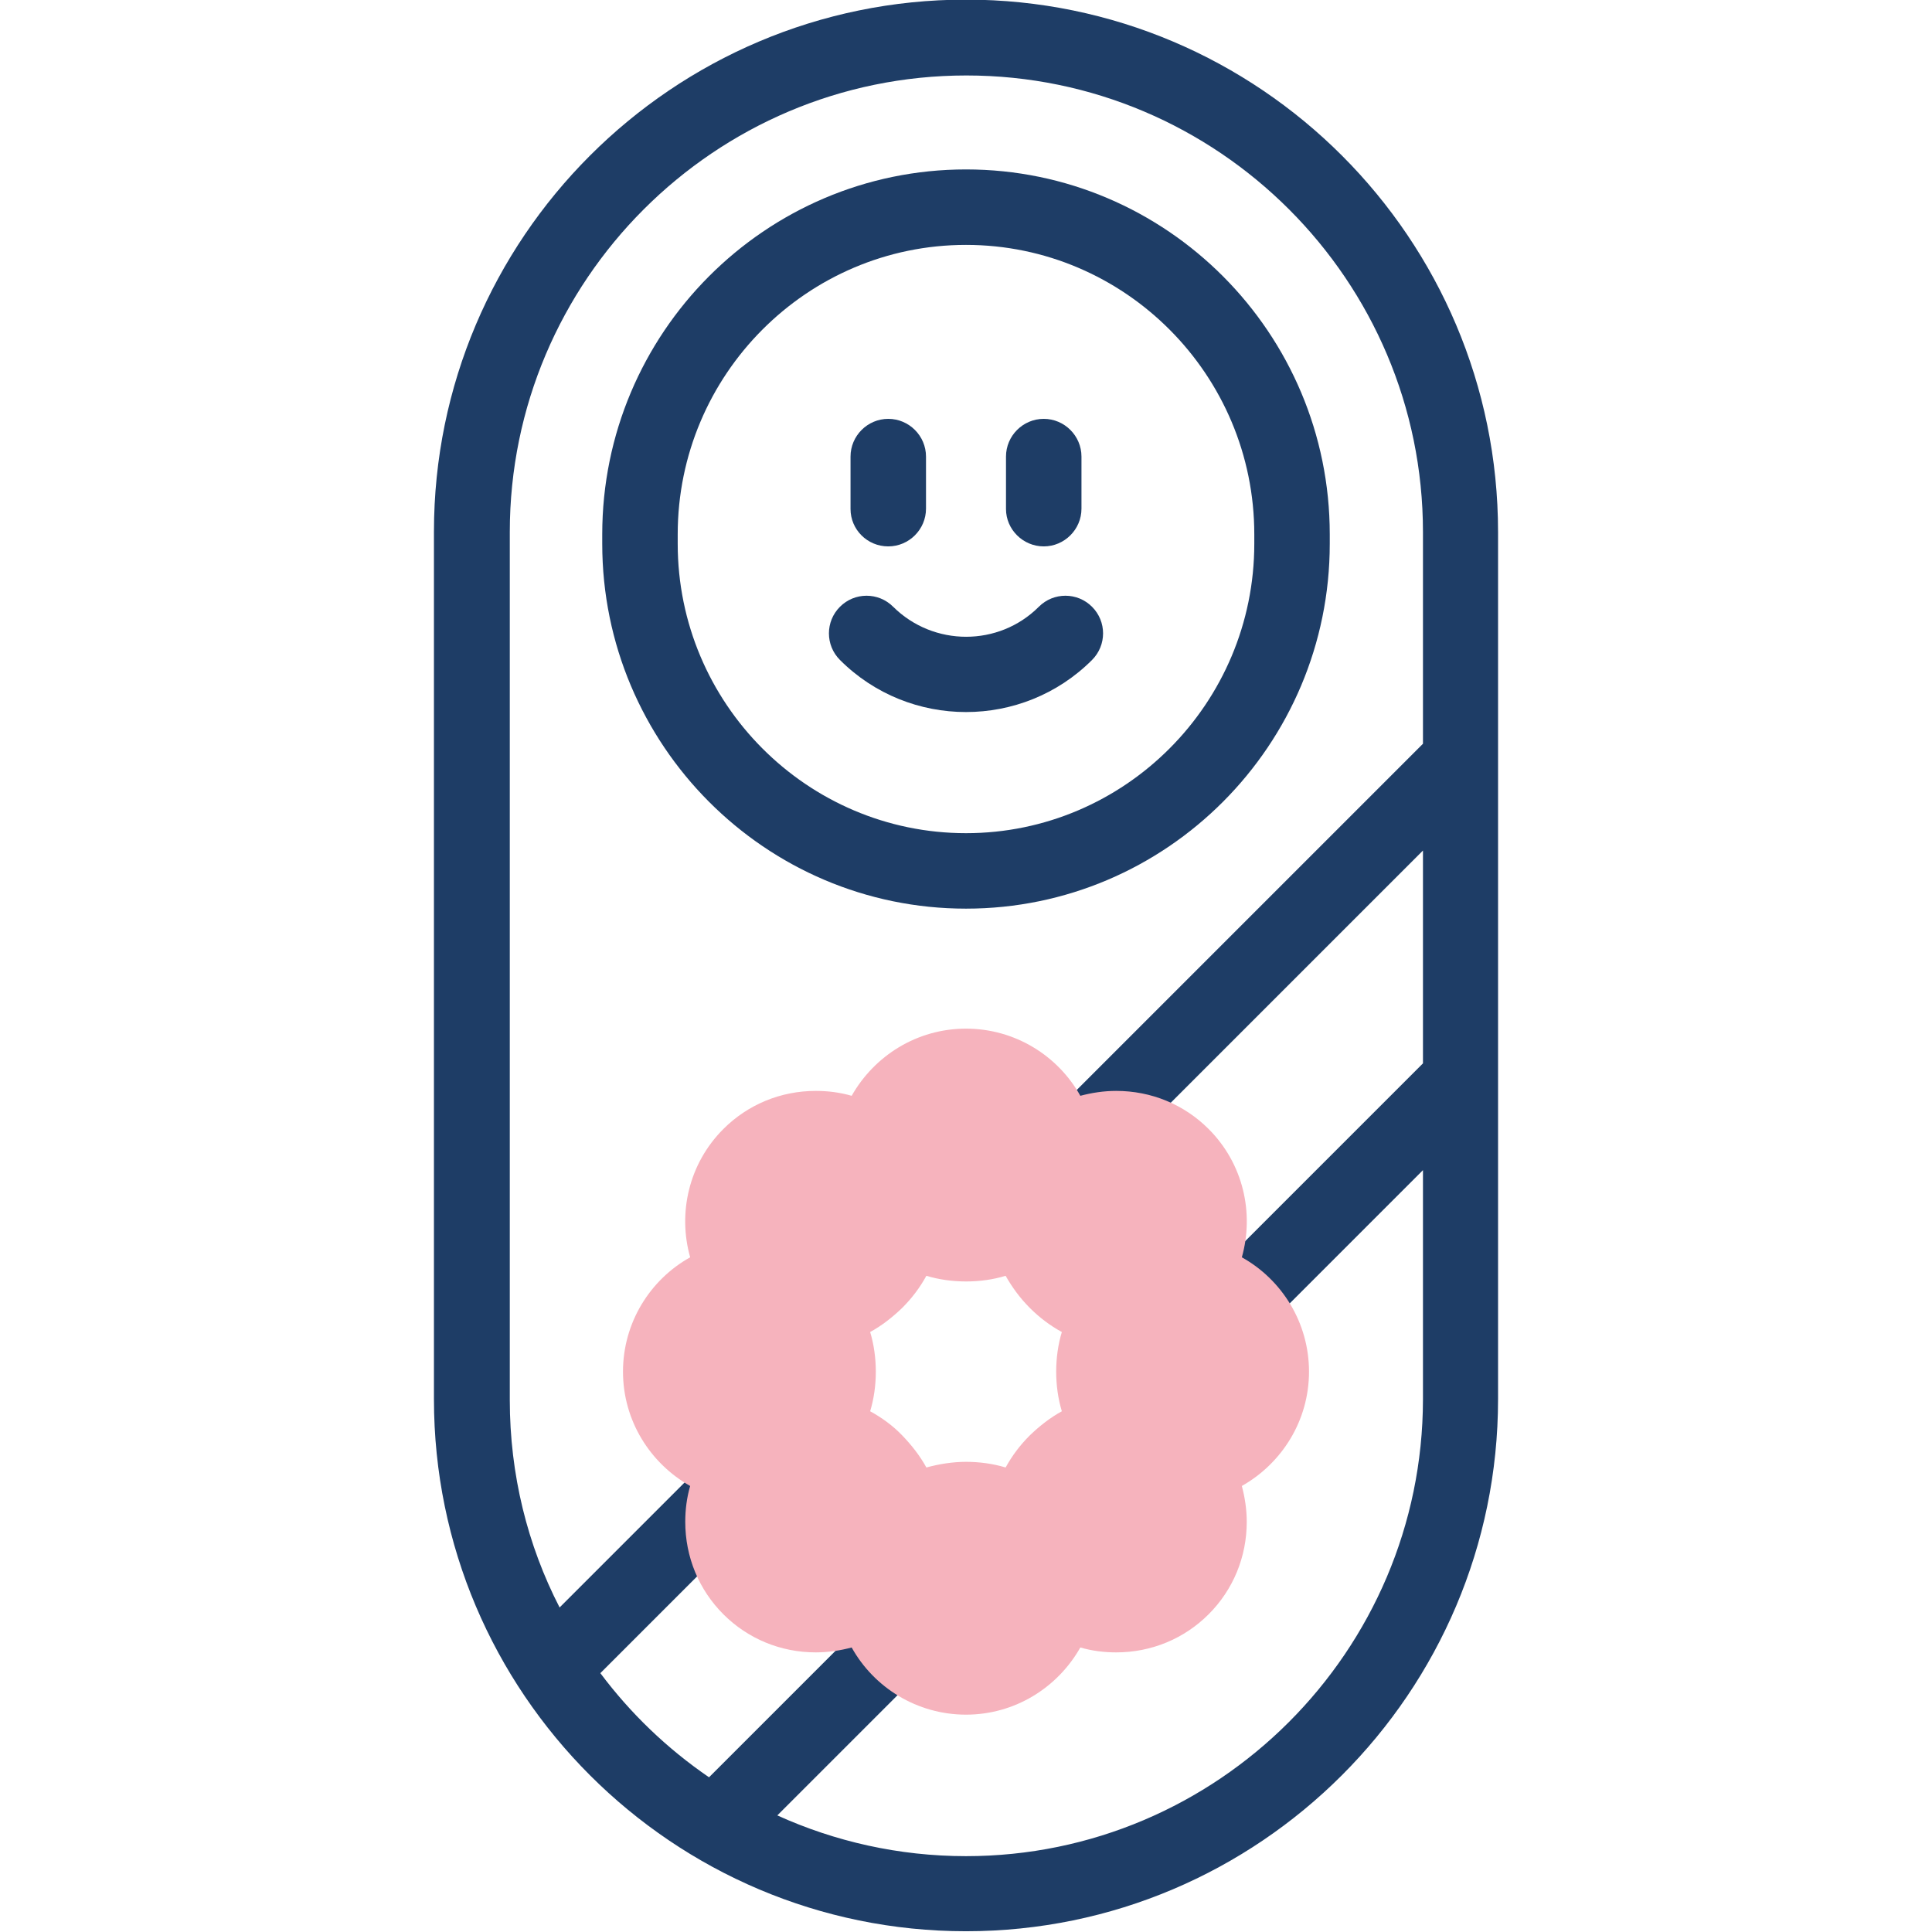
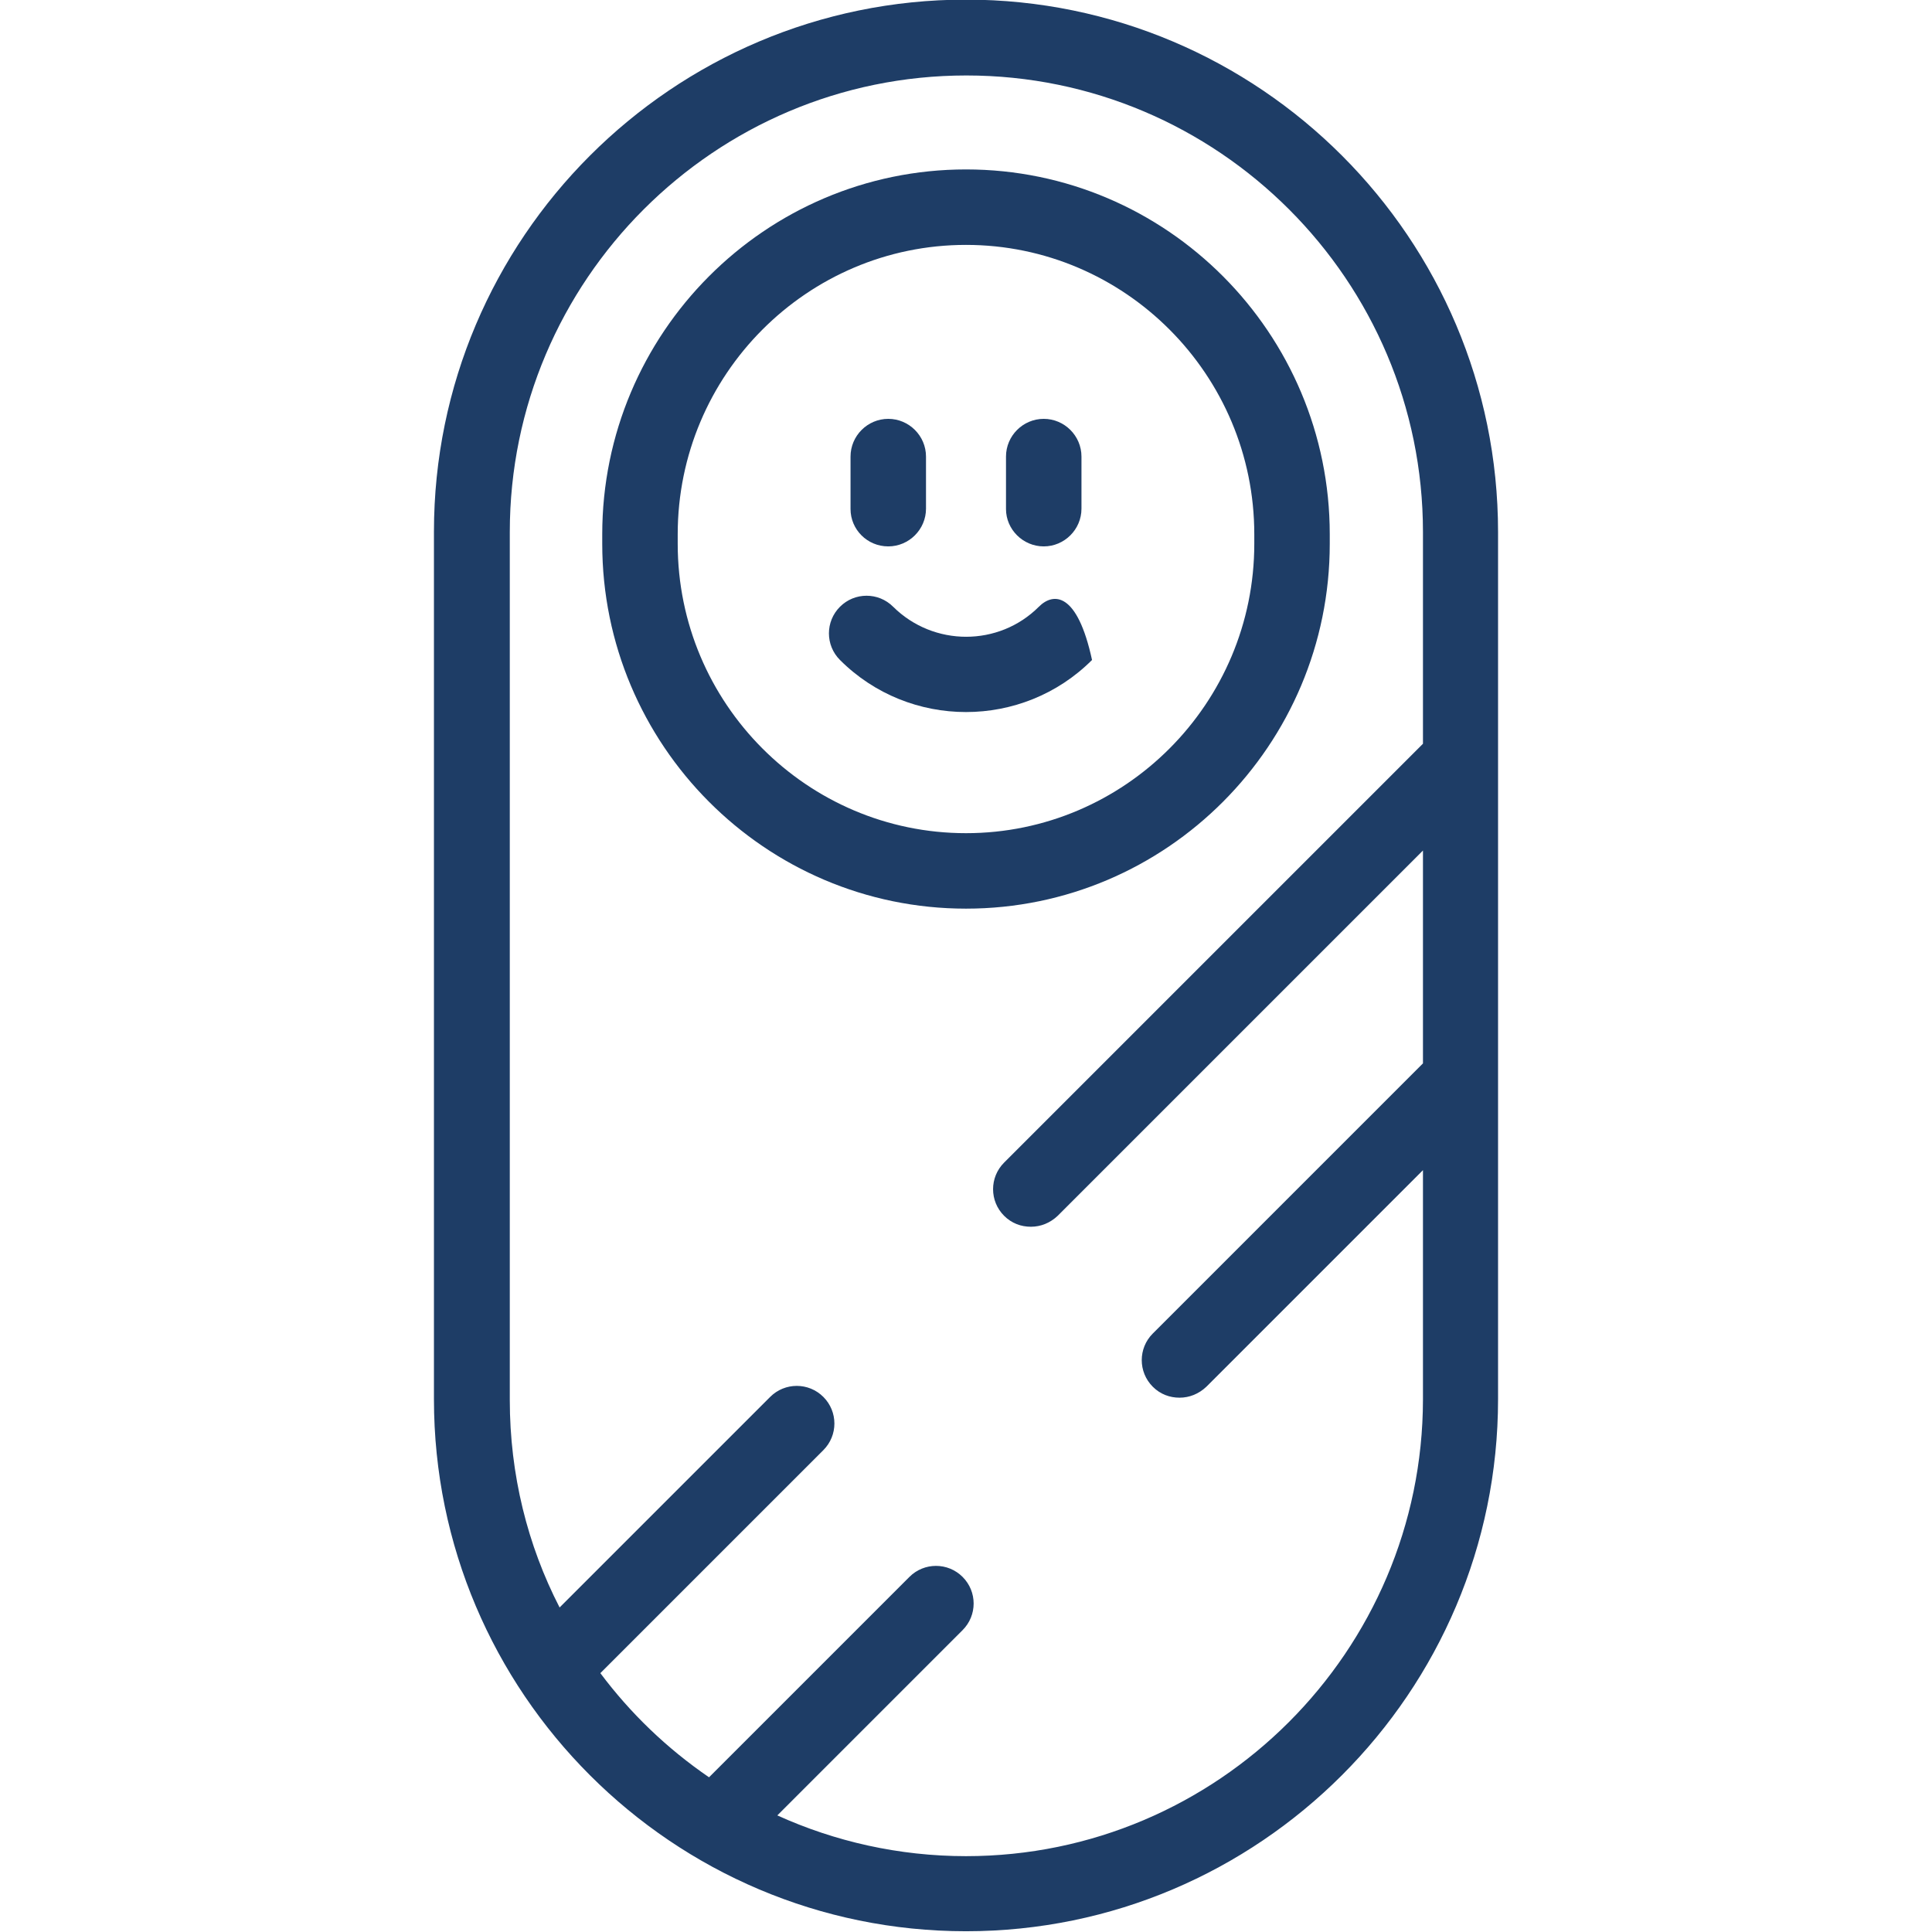
<svg xmlns="http://www.w3.org/2000/svg" version="1.1" id="Capa_1" x="0px" y="0px" viewBox="0 0 512 512" style="enable-background:new 0 0 512 512;" xml:space="preserve">
  <style type="text/css">
	.st0{fill:#1E3D66;}
	.st1{fill:#F6B3BD;}
</style>
  <g>
    <g>
      <path class="st0" d="M256-0.1c-77.8,0-141,63.3-141,141v229.9c0,77.8,63.3,141,141,141s141-63.3,141-141V141    C397,63.2,333.8-0.1,256-0.1z M256,491.9c-17.8,0-34.8-3.9-50-10.8l49.1-49.1c3.9-3.9,3.9-10.2,0-14.1c-3.9-3.9-10.2-3.9-14.1,0    l-53.1,53.1c-11.1-7.6-20.8-16.9-28.8-27.6l59.1-59.1c3.9-3.9,3.9-10.2,0-14.1c-3.9-3.9-10.2-3.9-14.1,0l-55.8,55.8    c-8.5-16.5-13.2-35.2-13.2-55V141c0-66.7,54.3-121,121-121s121,54.3,121,121v56.1l-111,111c-3.9,3.9-3.9,10.2,0,14.1    c2,2,4.5,2.9,7.1,2.9s5.1-1,7.1-2.9l96.8-96.8v56.4l-71.6,71.6c-3.9,3.9-3.9,10.2,0,14.1c2,2,4.5,2.9,7.1,2.9s5.1-1,7.1-2.9    l57.4-57.4v60.8C377,437.6,322.7,491.9,256,491.9L256,491.9z" />
      <path class="st0" d="M352.4,144.1v-2.5c0-53.3-43.2-96.7-96.4-96.7s-96.4,43.4-96.4,96.7v2.5c0,53.3,43.2,96.7,96.4,96.7    S352.4,197.4,352.4,144.1z M256,220.8c-42.1,0-76.4-34.4-76.4-76.7v-2.5c0-42.3,34.3-76.7,76.4-76.7s76.4,34.4,76.4,76.7v2.5    C332.4,186.4,298.1,220.8,256,220.8z" />
      <path class="st0" d="M235.4,144.8c5.5,0,10-4.5,10-10V121c0-5.5-4.5-10-10-10s-10,4.5-10,10v13.9    C225.4,140.3,229.8,144.8,235.4,144.8z" />
      <path class="st0" d="M276.6,144.8c5.5,0,10-4.5,10-10V121c0-5.5-4.5-10-10-10s-10,4.5-10,10v13.9    C266.6,140.3,271.1,144.8,276.6,144.8z" />
-       <path class="st0" d="M275.3,160.8c-10.6,10.6-27.9,10.6-38.6,0c-3.9-3.9-10.2-3.9-14.1,0c-3.9,3.9-3.9,10.2,0,14.1    c9.2,9.2,21.3,13.8,33.4,13.8c12.1,0,24.2-4.6,33.4-13.8c3.9-3.9,3.9-10.2,0-14.1C285.5,156.9,279.2,156.9,275.3,160.8    L275.3,160.8z" />
+       <path class="st0" d="M275.3,160.8c-10.6,10.6-27.9,10.6-38.6,0c-3.9-3.9-10.2-3.9-14.1,0c-3.9,3.9-3.9,10.2,0,14.1    c9.2,9.2,21.3,13.8,33.4,13.8c12.1,0,24.2-4.6,33.4-13.8C285.5,156.9,279.2,156.9,275.3,160.8    L275.3,160.8z" />
    </g>
    <g>
-       <path class="st1" d="M346.9,363.5c0-13-7.2-24.4-17.8-30.3c3.3-11.7,0.4-24.8-8.8-34c-6.5-6.5-15.2-10.1-24.5-10.1    c-3.3,0-6.5,0.5-9.5,1.3c-5.9-10.6-17.3-17.8-30.3-17.8s-24.3,7.2-30.3,17.8c-3.1-0.9-6.3-1.3-9.5-1.3c-9.3,0-18,3.6-24.5,10.1    c-9.2,9.2-12.1,22.3-8.8,34c-10.6,5.9-17.8,17.3-17.8,30.3c0,13,7.2,24.3,17.8,30.3c-0.9,3.1-1.3,6.3-1.3,9.5    c0,9.3,3.6,18,10.1,24.5c6.5,6.5,15.2,10.1,24.5,10.1c3.3,0,6.5-0.5,9.5-1.3c5.9,10.6,17.3,17.8,30.3,17.8s24.3-7.2,30.3-17.8    c3.1,0.9,6.3,1.3,9.5,1.3c9.3,0,18-3.6,24.5-10.1c6.5-6.5,10.1-15.2,10.1-24.5c0-3.3-0.5-6.5-1.3-9.5    C339.7,387.8,346.9,376.5,346.9,363.5z M245.5,388.9c-1.7-3.1-3.9-5.9-6.4-8.5s-5.4-4.7-8.5-6.4c1-3.3,1.5-6.9,1.5-10.5    s-0.5-7.2-1.5-10.5c3.1-1.7,5.9-3.9,8.5-6.4c2.6-2.6,4.7-5.4,6.4-8.5c3.3,1,6.9,1.5,10.5,1.5c3.7,0,7.2-0.5,10.5-1.5    c1.7,3,3.8,5.9,6.4,8.5c2.6,2.6,5.4,4.7,8.5,6.4c-1,3.3-1.5,6.9-1.5,10.5s0.5,7.2,1.5,10.5c-3.1,1.7-5.9,3.9-8.5,6.4    c-2.6,2.6-4.7,5.4-6.4,8.5c-3.3-1-6.9-1.5-10.5-1.5S248.8,388,245.5,388.9z" />
-     </g>
+       </g>
  </g>
</svg>